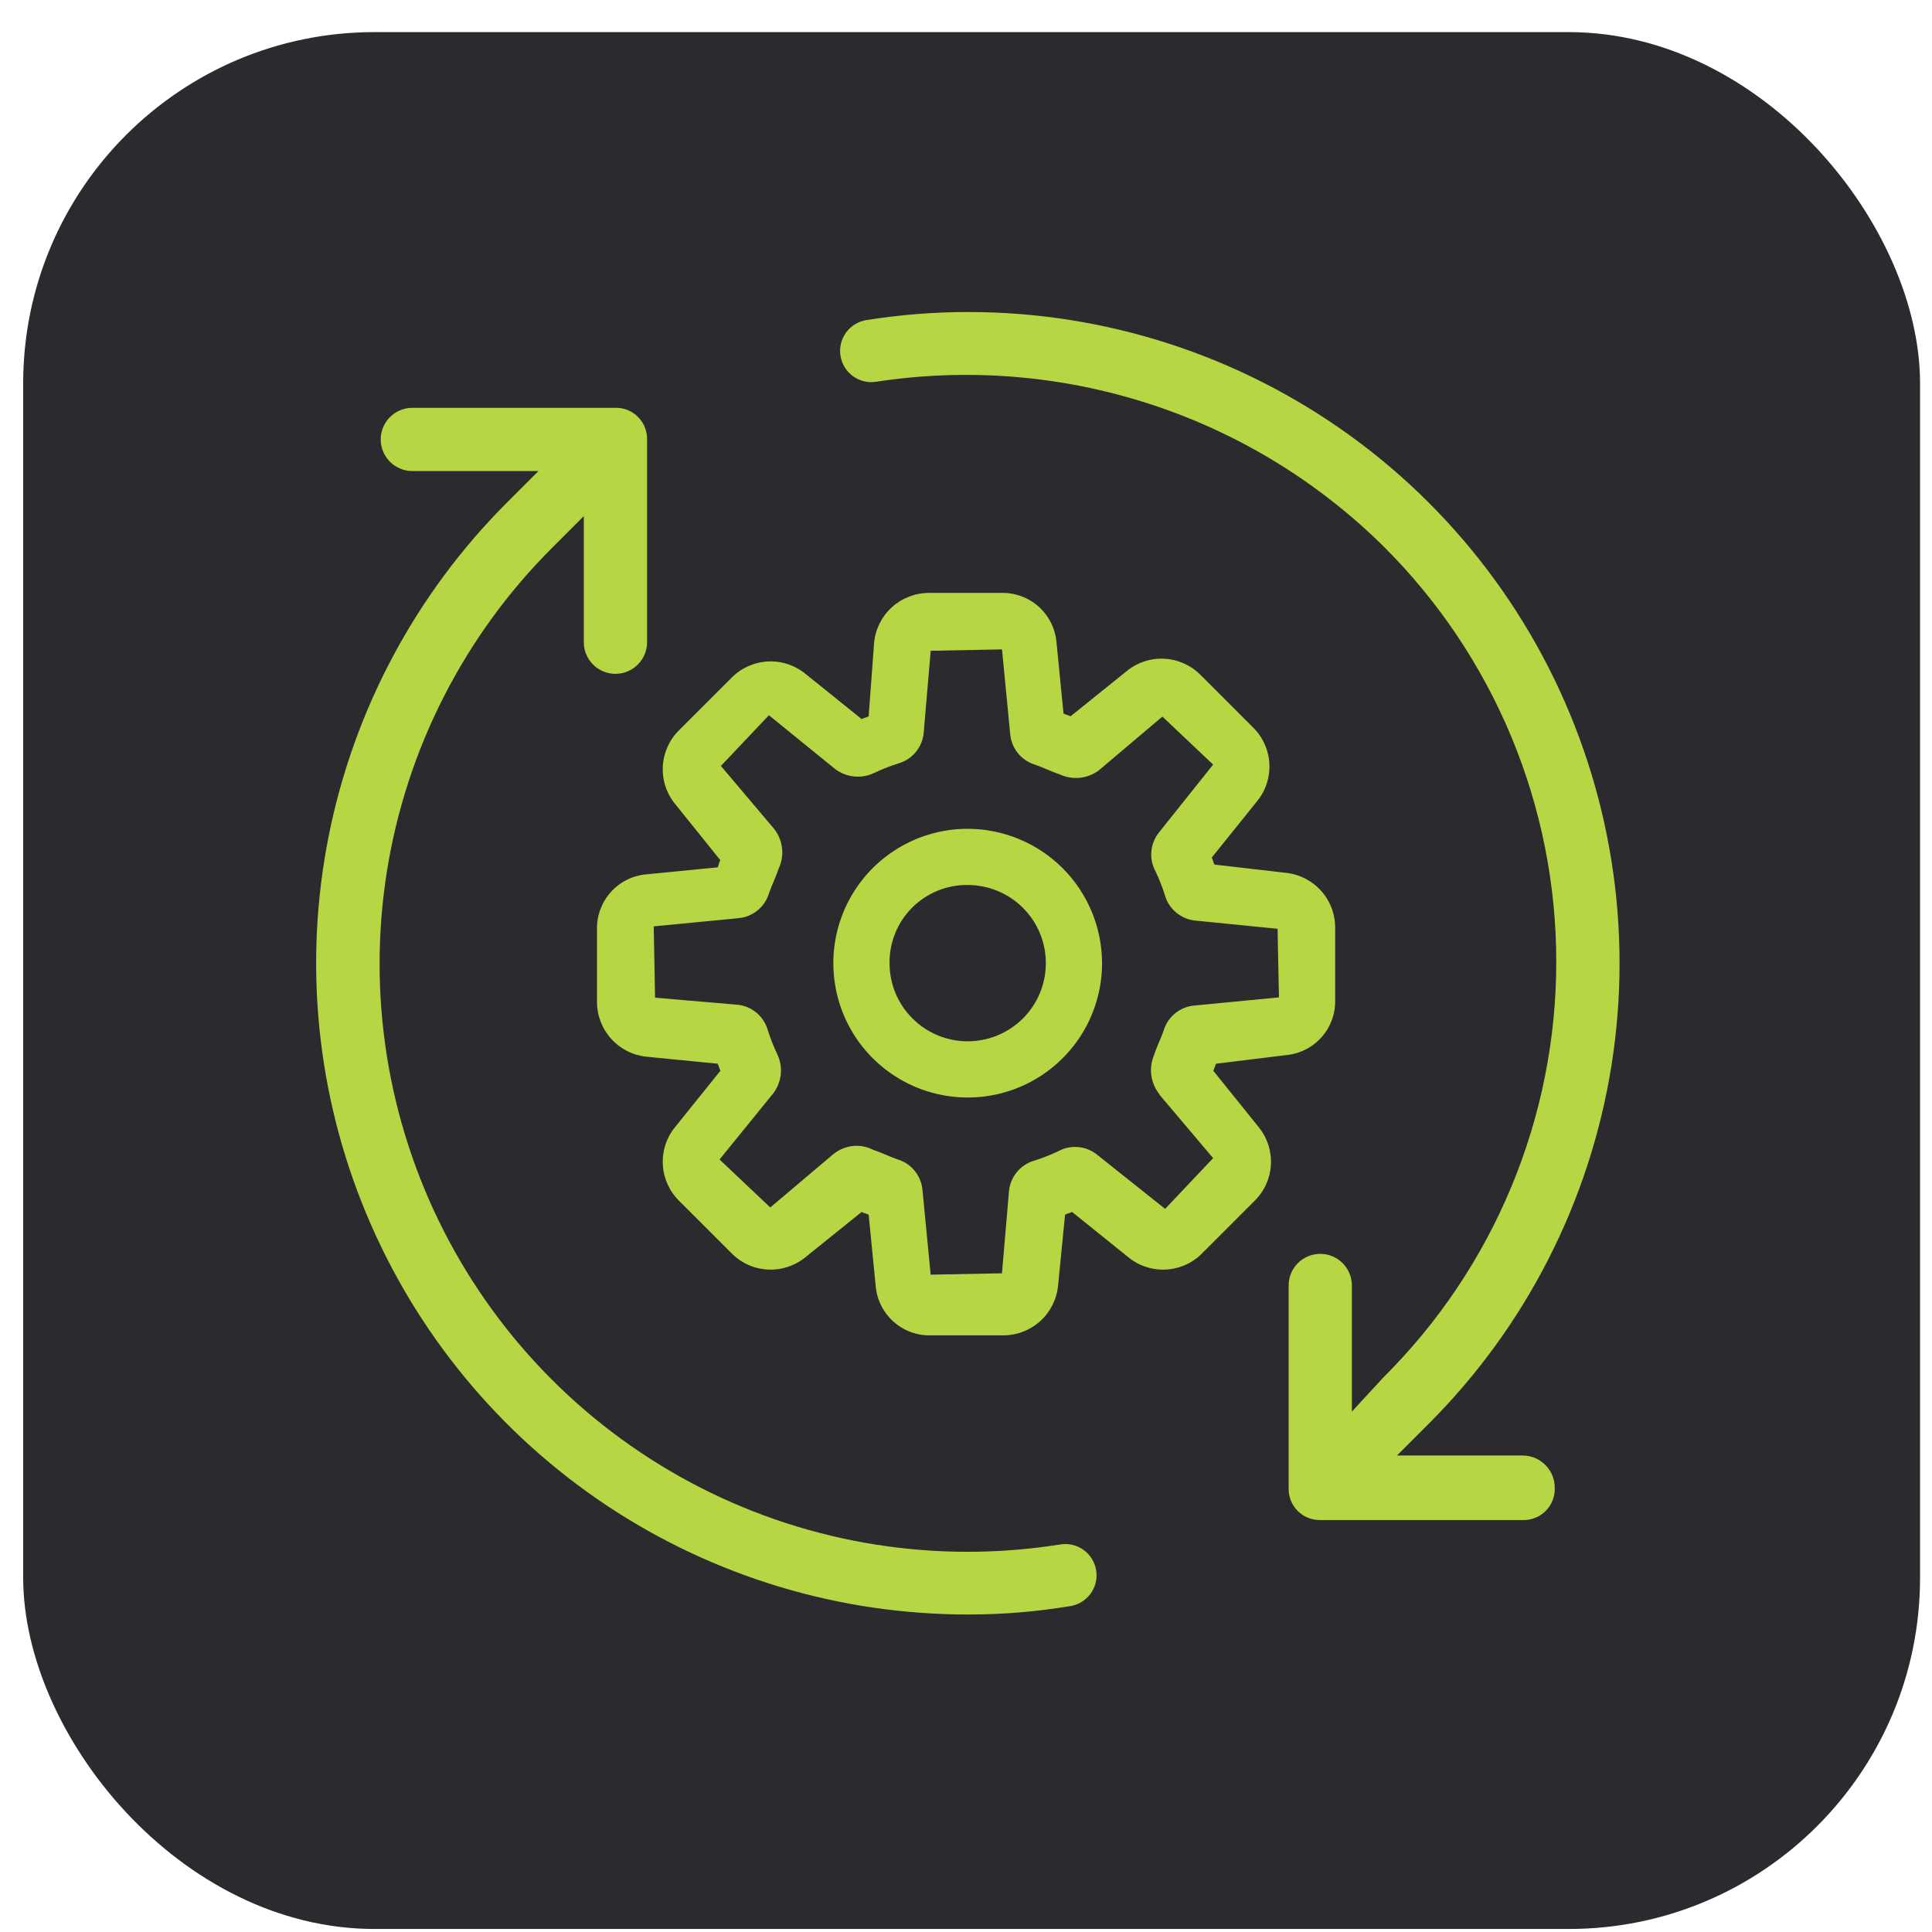
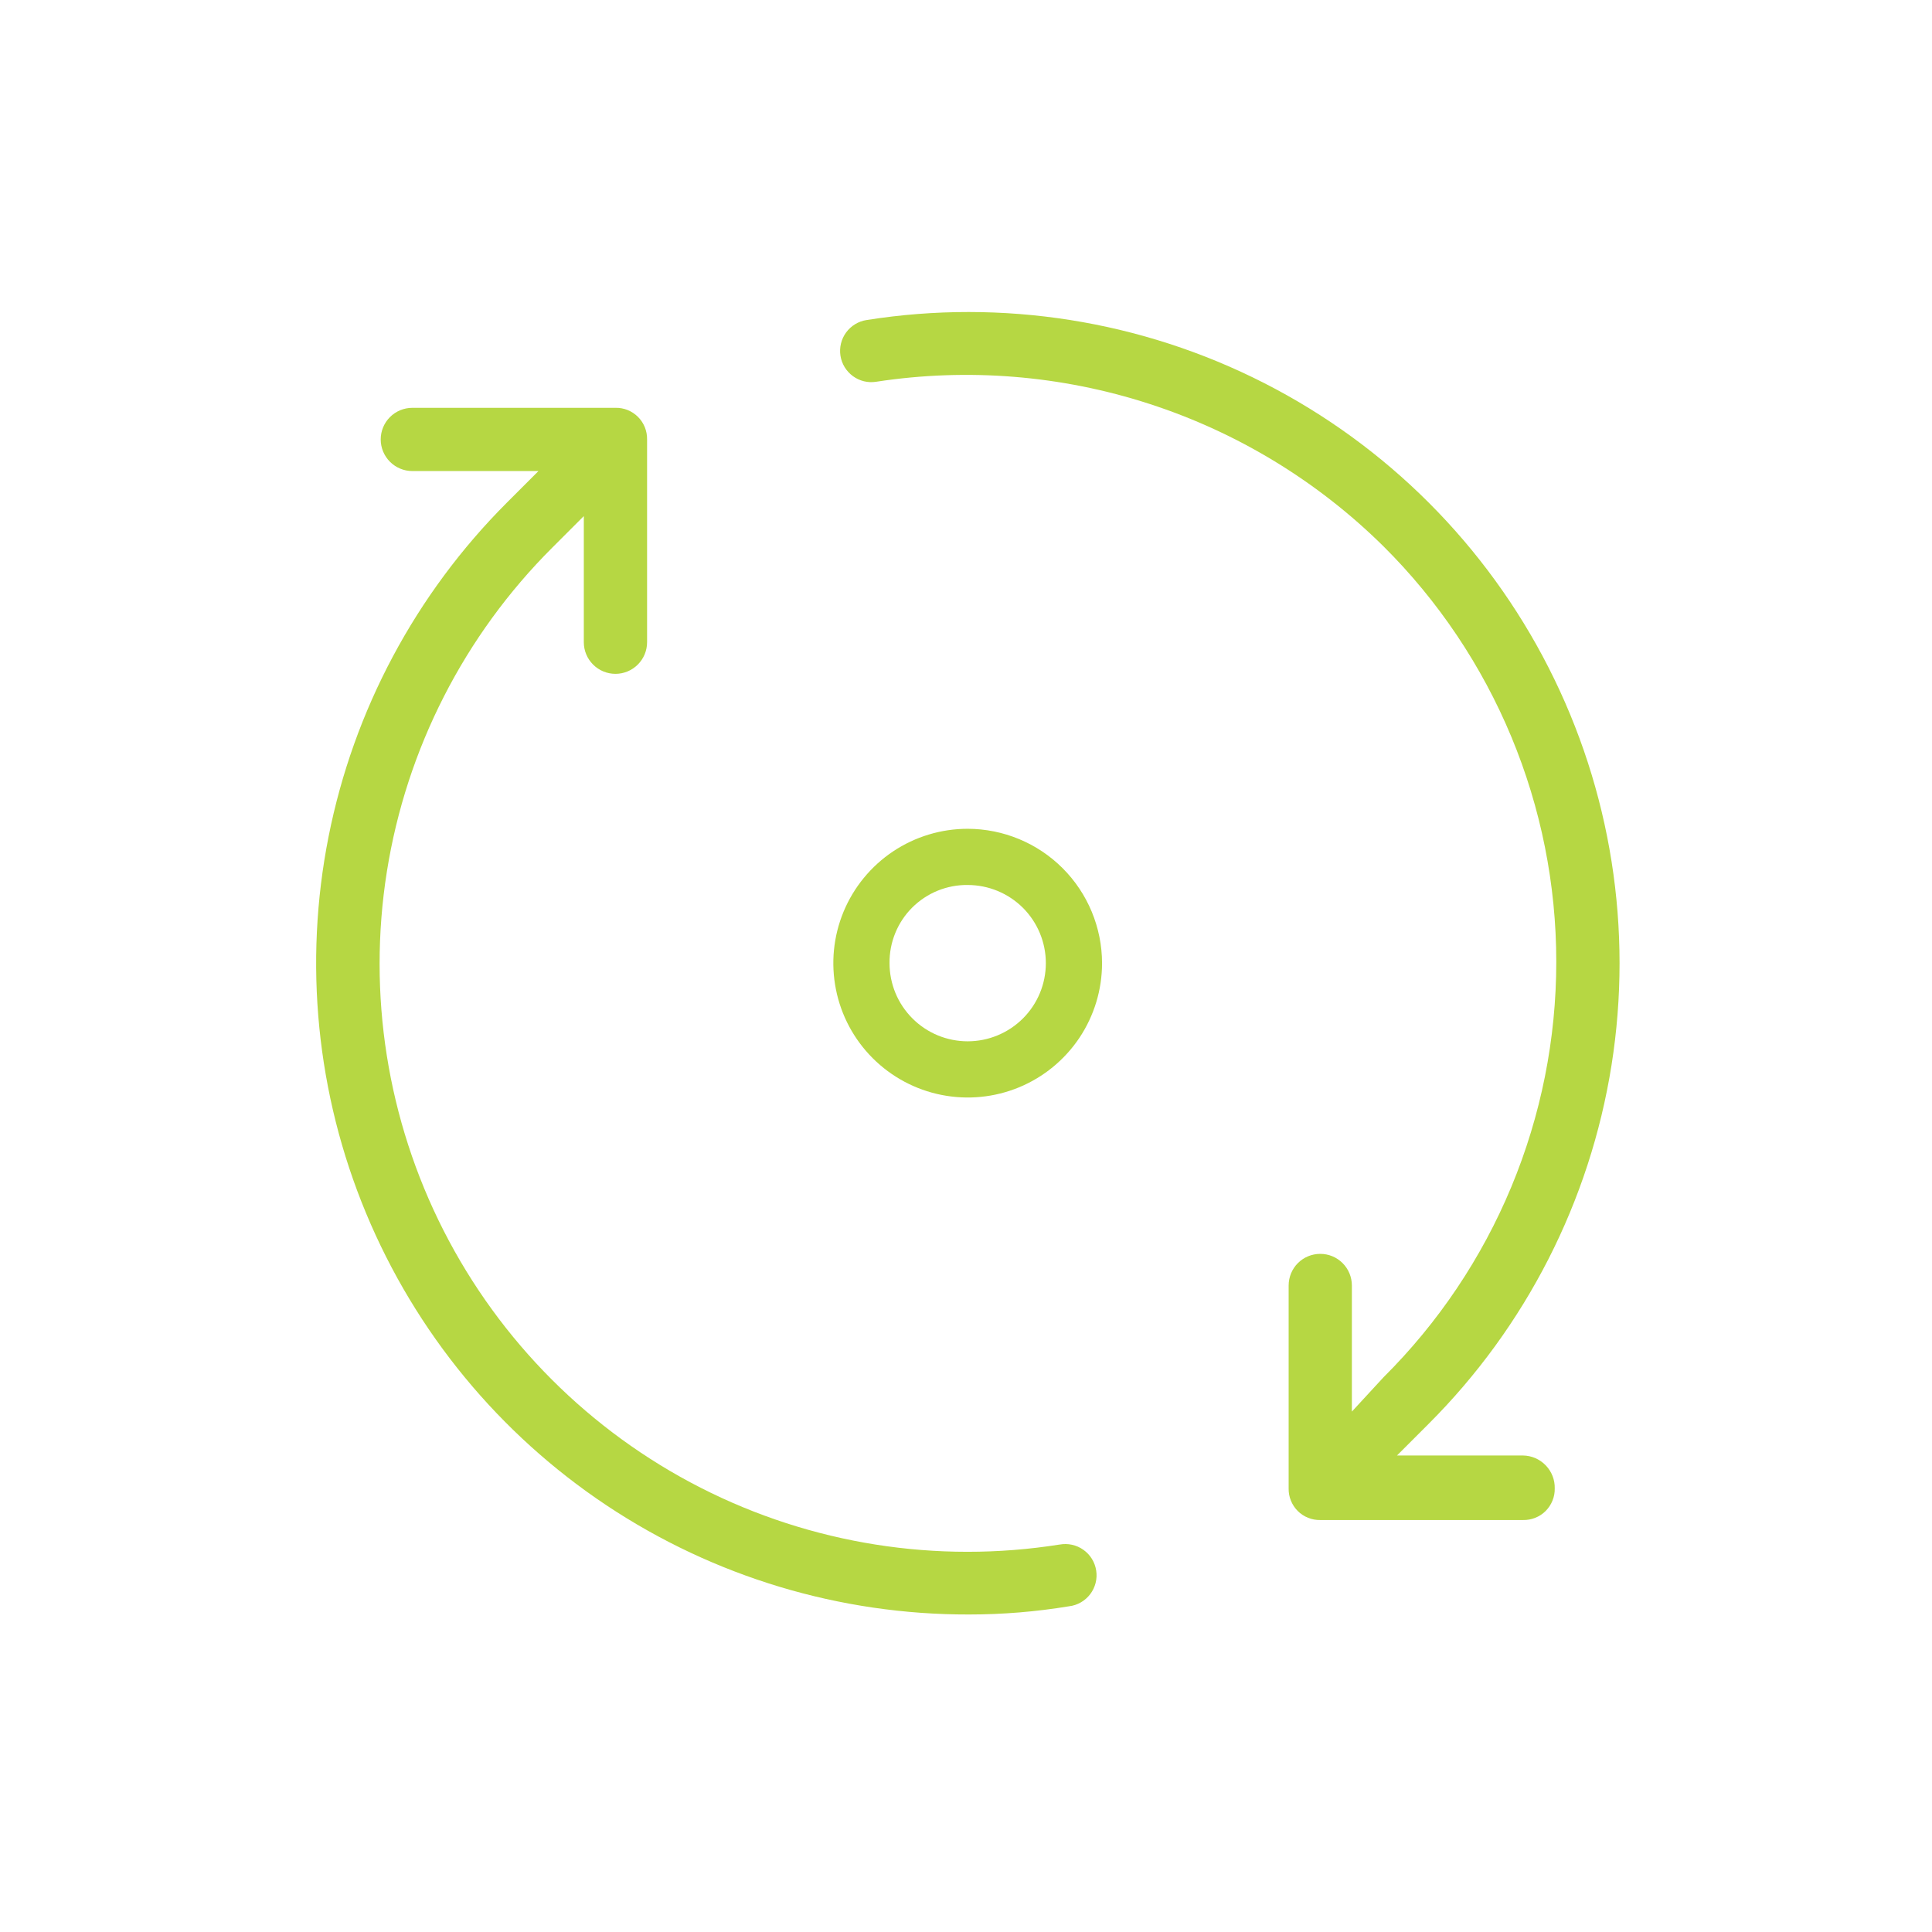
<svg xmlns="http://www.w3.org/2000/svg" width="55" height="55" viewBox="0 0 55 55" fill="none">
-   <rect x="0.66" y="0.914" width="54" height="54" rx="10" fill="#2B2A2F" />
  <path d="M43.36 41.435H39.769L40.669 40.535C43.439 37.768 45.262 34.194 45.876 30.327C46.49 26.46 45.864 22.498 44.087 19.009C42.311 15.519 39.475 12.682 35.986 10.904C32.498 9.126 28.535 8.498 24.668 9.111C24.435 9.147 24.226 9.275 24.087 9.465C23.948 9.655 23.89 9.893 23.926 10.126C23.962 10.359 24.09 10.568 24.28 10.707C24.47 10.847 24.708 10.905 24.941 10.868C27.547 10.468 30.211 10.684 32.719 11.497C35.227 12.31 37.51 13.699 39.385 15.553C40.944 17.103 42.181 18.946 43.025 20.976C43.869 23.006 44.304 25.182 44.304 27.381C44.304 29.579 43.869 31.756 43.025 33.786C42.181 35.816 40.944 37.659 39.385 39.209L38.485 40.185V36.595C38.485 36.356 38.39 36.127 38.221 35.958C38.053 35.789 37.824 35.695 37.585 35.695C37.346 35.695 37.117 35.789 36.948 35.958C36.78 36.127 36.685 36.356 36.685 36.595V42.372C36.682 42.491 36.704 42.609 36.749 42.719C36.793 42.829 36.859 42.929 36.943 43.014C37.027 43.098 37.127 43.164 37.238 43.208C37.348 43.253 37.466 43.274 37.585 43.272H43.36C43.479 43.274 43.597 43.253 43.707 43.208C43.818 43.164 43.918 43.098 44.002 43.014C44.086 42.929 44.152 42.829 44.196 42.719C44.241 42.609 44.263 42.491 44.26 42.372C44.263 42.251 44.242 42.131 44.198 42.019C44.154 41.906 44.088 41.804 44.005 41.717C43.921 41.63 43.821 41.56 43.711 41.511C43.6 41.463 43.481 41.437 43.36 41.435Z" fill="#B6D743" />
  <path d="M30.164 43.97C26.672 44.524 23.093 43.957 19.943 42.351C16.793 40.745 14.232 38.182 12.628 35.031C11.024 31.879 10.459 28.301 11.014 24.809C11.57 21.316 13.218 18.09 15.72 15.592L16.62 14.692V18.283C16.62 18.522 16.715 18.75 16.884 18.919C17.053 19.088 17.282 19.183 17.521 19.183C17.759 19.183 17.988 19.088 18.157 18.919C18.326 18.75 18.421 18.522 18.421 18.283V12.51C18.423 12.391 18.401 12.273 18.357 12.162C18.312 12.052 18.246 11.952 18.162 11.868C18.078 11.784 17.978 11.718 17.868 11.673C17.758 11.629 17.639 11.607 17.521 11.61H11.738C11.5 11.61 11.271 11.704 11.102 11.873C10.933 12.042 10.838 12.271 10.838 12.51C10.838 12.748 10.933 12.977 11.102 13.146C11.271 13.315 11.5 13.41 11.738 13.41H15.329L14.429 14.31C11.834 16.906 10.068 20.214 9.354 23.815C8.64 27.416 9.011 31.147 10.421 34.537C11.83 37.927 14.213 40.822 17.269 42.856C20.325 44.889 23.916 45.97 27.587 45.961C28.542 45.961 29.494 45.883 30.436 45.727C30.555 45.713 30.669 45.675 30.772 45.615C30.875 45.556 30.965 45.476 31.037 45.381C31.109 45.286 31.161 45.177 31.19 45.062C31.219 44.946 31.225 44.826 31.206 44.708C31.188 44.591 31.146 44.478 31.084 44.377C31.021 44.275 30.938 44.188 30.841 44.119C30.744 44.05 30.634 44.002 30.517 43.976C30.401 43.951 30.28 43.949 30.163 43.971L30.164 43.97Z" fill="#B6D743" />
-   <path d="M36.604 30.038C36.993 30.004 37.354 29.824 37.615 29.535C37.876 29.245 38.017 28.867 38.01 28.477V26.408C38.01 26.02 37.867 25.645 37.607 25.357C37.347 25.069 36.99 24.887 36.604 24.847L34.574 24.613C34.535 24.535 34.535 24.496 34.496 24.413L35.784 22.812C36.032 22.51 36.157 22.126 36.136 21.736C36.114 21.346 35.947 20.977 35.667 20.704L34.184 19.221C33.911 18.942 33.543 18.775 33.153 18.753C32.763 18.731 32.379 18.857 32.076 19.104L30.476 20.392C30.398 20.353 30.359 20.353 30.276 20.314L30.076 18.284C30.042 17.896 29.863 17.535 29.573 17.274C29.283 17.013 28.905 16.872 28.515 16.879H26.446C26.058 16.879 25.684 17.022 25.395 17.282C25.107 17.541 24.925 17.898 24.885 18.284L24.729 20.392C24.651 20.431 24.612 20.431 24.529 20.47L22.929 19.182C22.626 18.935 22.242 18.809 21.852 18.831C21.462 18.853 21.094 19.02 20.821 19.299L19.337 20.782C19.058 21.055 18.891 21.424 18.869 21.814C18.848 22.204 18.973 22.588 19.221 22.89L20.509 24.491C20.47 24.53 20.47 24.608 20.431 24.691L18.401 24.891C18.012 24.924 17.651 25.104 17.39 25.394C17.129 25.684 16.988 26.062 16.995 26.452V28.521C16.995 28.909 17.138 29.283 17.398 29.571C17.657 29.86 18.015 30.042 18.401 30.082L20.431 30.282C20.47 30.36 20.47 30.399 20.509 30.482L19.221 32.082C18.973 32.384 18.848 32.769 18.869 33.159C18.891 33.549 19.058 33.917 19.337 34.19L20.821 35.673C21.094 35.953 21.462 36.12 21.852 36.141C22.242 36.163 22.626 36.038 22.929 35.79L24.529 34.502C24.607 34.541 24.646 34.541 24.729 34.58L24.929 36.61C24.962 36.999 25.142 37.36 25.432 37.621C25.722 37.882 26.1 38.023 26.49 38.015H28.559C28.947 38.016 29.321 37.872 29.61 37.613C29.898 37.353 30.08 36.996 30.12 36.61L30.32 34.58C30.398 34.541 30.437 34.541 30.52 34.502L32.12 35.79C32.423 36.038 32.807 36.163 33.197 36.141C33.587 36.12 33.955 35.953 34.228 35.673L35.711 34.19C35.991 33.917 36.158 33.549 36.18 33.159C36.201 32.769 36.076 32.384 35.828 32.082L34.54 30.482C34.579 30.404 34.579 30.365 34.618 30.282L36.604 30.038ZM33.013 31.17L34.535 32.97L33.169 34.414L31.256 32.891C31.102 32.759 30.911 32.677 30.708 32.656C30.506 32.635 30.302 32.676 30.124 32.774C29.898 32.882 29.664 32.973 29.424 33.047C29.236 33.105 29.069 33.218 28.944 33.371C28.82 33.524 28.743 33.71 28.724 33.906L28.524 36.248L26.494 36.287L26.26 33.867C26.241 33.671 26.164 33.485 26.04 33.332C25.915 33.179 25.748 33.066 25.56 33.008C25.326 32.93 25.092 32.808 24.86 32.735C24.715 32.66 24.555 32.62 24.392 32.618C24.15 32.618 23.916 32.701 23.728 32.852L21.928 34.374L20.484 33.008L22.006 31.134C22.129 30.975 22.206 30.785 22.227 30.585C22.247 30.384 22.211 30.183 22.123 30.002C22.015 29.775 21.924 29.541 21.85 29.302C21.791 29.113 21.679 28.947 21.526 28.822C21.373 28.697 21.187 28.621 20.991 28.602L18.648 28.402L18.61 26.372L21.03 26.138C21.226 26.119 21.412 26.042 21.565 25.918C21.718 25.793 21.83 25.626 21.889 25.438C21.967 25.204 22.089 24.97 22.162 24.738C22.249 24.557 22.285 24.355 22.264 24.155C22.243 23.955 22.167 23.765 22.045 23.605L20.523 21.805L21.889 20.361L23.763 21.883C23.922 22.007 24.112 22.084 24.312 22.104C24.512 22.125 24.714 22.089 24.895 22C25.121 21.893 25.355 21.802 25.595 21.727C25.783 21.669 25.95 21.557 26.075 21.404C26.199 21.251 26.276 21.065 26.295 20.868L26.495 18.526L28.525 18.487L28.759 20.907C28.778 21.104 28.855 21.29 28.979 21.443C29.104 21.596 29.271 21.708 29.459 21.766C29.693 21.845 29.927 21.966 30.159 22.04C30.34 22.127 30.542 22.163 30.742 22.142C30.942 22.121 31.132 22.045 31.291 21.922L33.091 20.4L34.535 21.766L33.013 23.674C32.881 23.829 32.799 24.02 32.778 24.222C32.757 24.425 32.798 24.628 32.896 24.807C33.004 25.033 33.095 25.267 33.169 25.507C33.227 25.695 33.34 25.862 33.493 25.986C33.646 26.111 33.832 26.188 34.028 26.207L36.37 26.441L36.409 28.393L33.989 28.627C33.793 28.646 33.607 28.722 33.454 28.847C33.301 28.971 33.188 29.139 33.13 29.327C33.052 29.561 32.93 29.795 32.857 30.027C32.777 30.212 32.749 30.415 32.776 30.615C32.804 30.815 32.886 31.003 33.013 31.16V31.17Z" fill="#B6D743" />
  <path d="M27.548 23.594C26.792 23.594 26.052 23.818 25.423 24.238C24.794 24.659 24.304 25.256 24.014 25.955C23.725 26.654 23.649 27.423 23.797 28.165C23.944 28.907 24.308 29.588 24.843 30.123C25.378 30.658 26.06 31.023 26.802 31.17C27.544 31.318 28.313 31.242 29.012 30.953C29.711 30.663 30.308 30.173 30.729 29.544C31.149 28.915 31.373 28.175 31.373 27.419C31.371 26.405 30.968 25.433 30.251 24.716C29.534 23.999 28.562 23.596 27.548 23.594ZM27.548 29.644C27.256 29.644 26.966 29.586 26.697 29.475C26.427 29.363 26.181 29.199 25.975 28.992C25.768 28.786 25.604 28.54 25.492 28.27C25.381 28 25.323 27.711 25.323 27.419C25.32 27.126 25.375 26.835 25.486 26.563C25.596 26.292 25.76 26.045 25.967 25.838C26.175 25.631 26.421 25.467 26.693 25.356C26.964 25.246 27.255 25.19 27.548 25.194C28.138 25.194 28.704 25.428 29.122 25.845C29.539 26.263 29.773 26.829 29.773 27.419C29.773 28.009 29.539 28.575 29.122 28.992C28.704 29.409 28.138 29.644 27.548 29.644Z" fill="#B6D743" />
</svg>